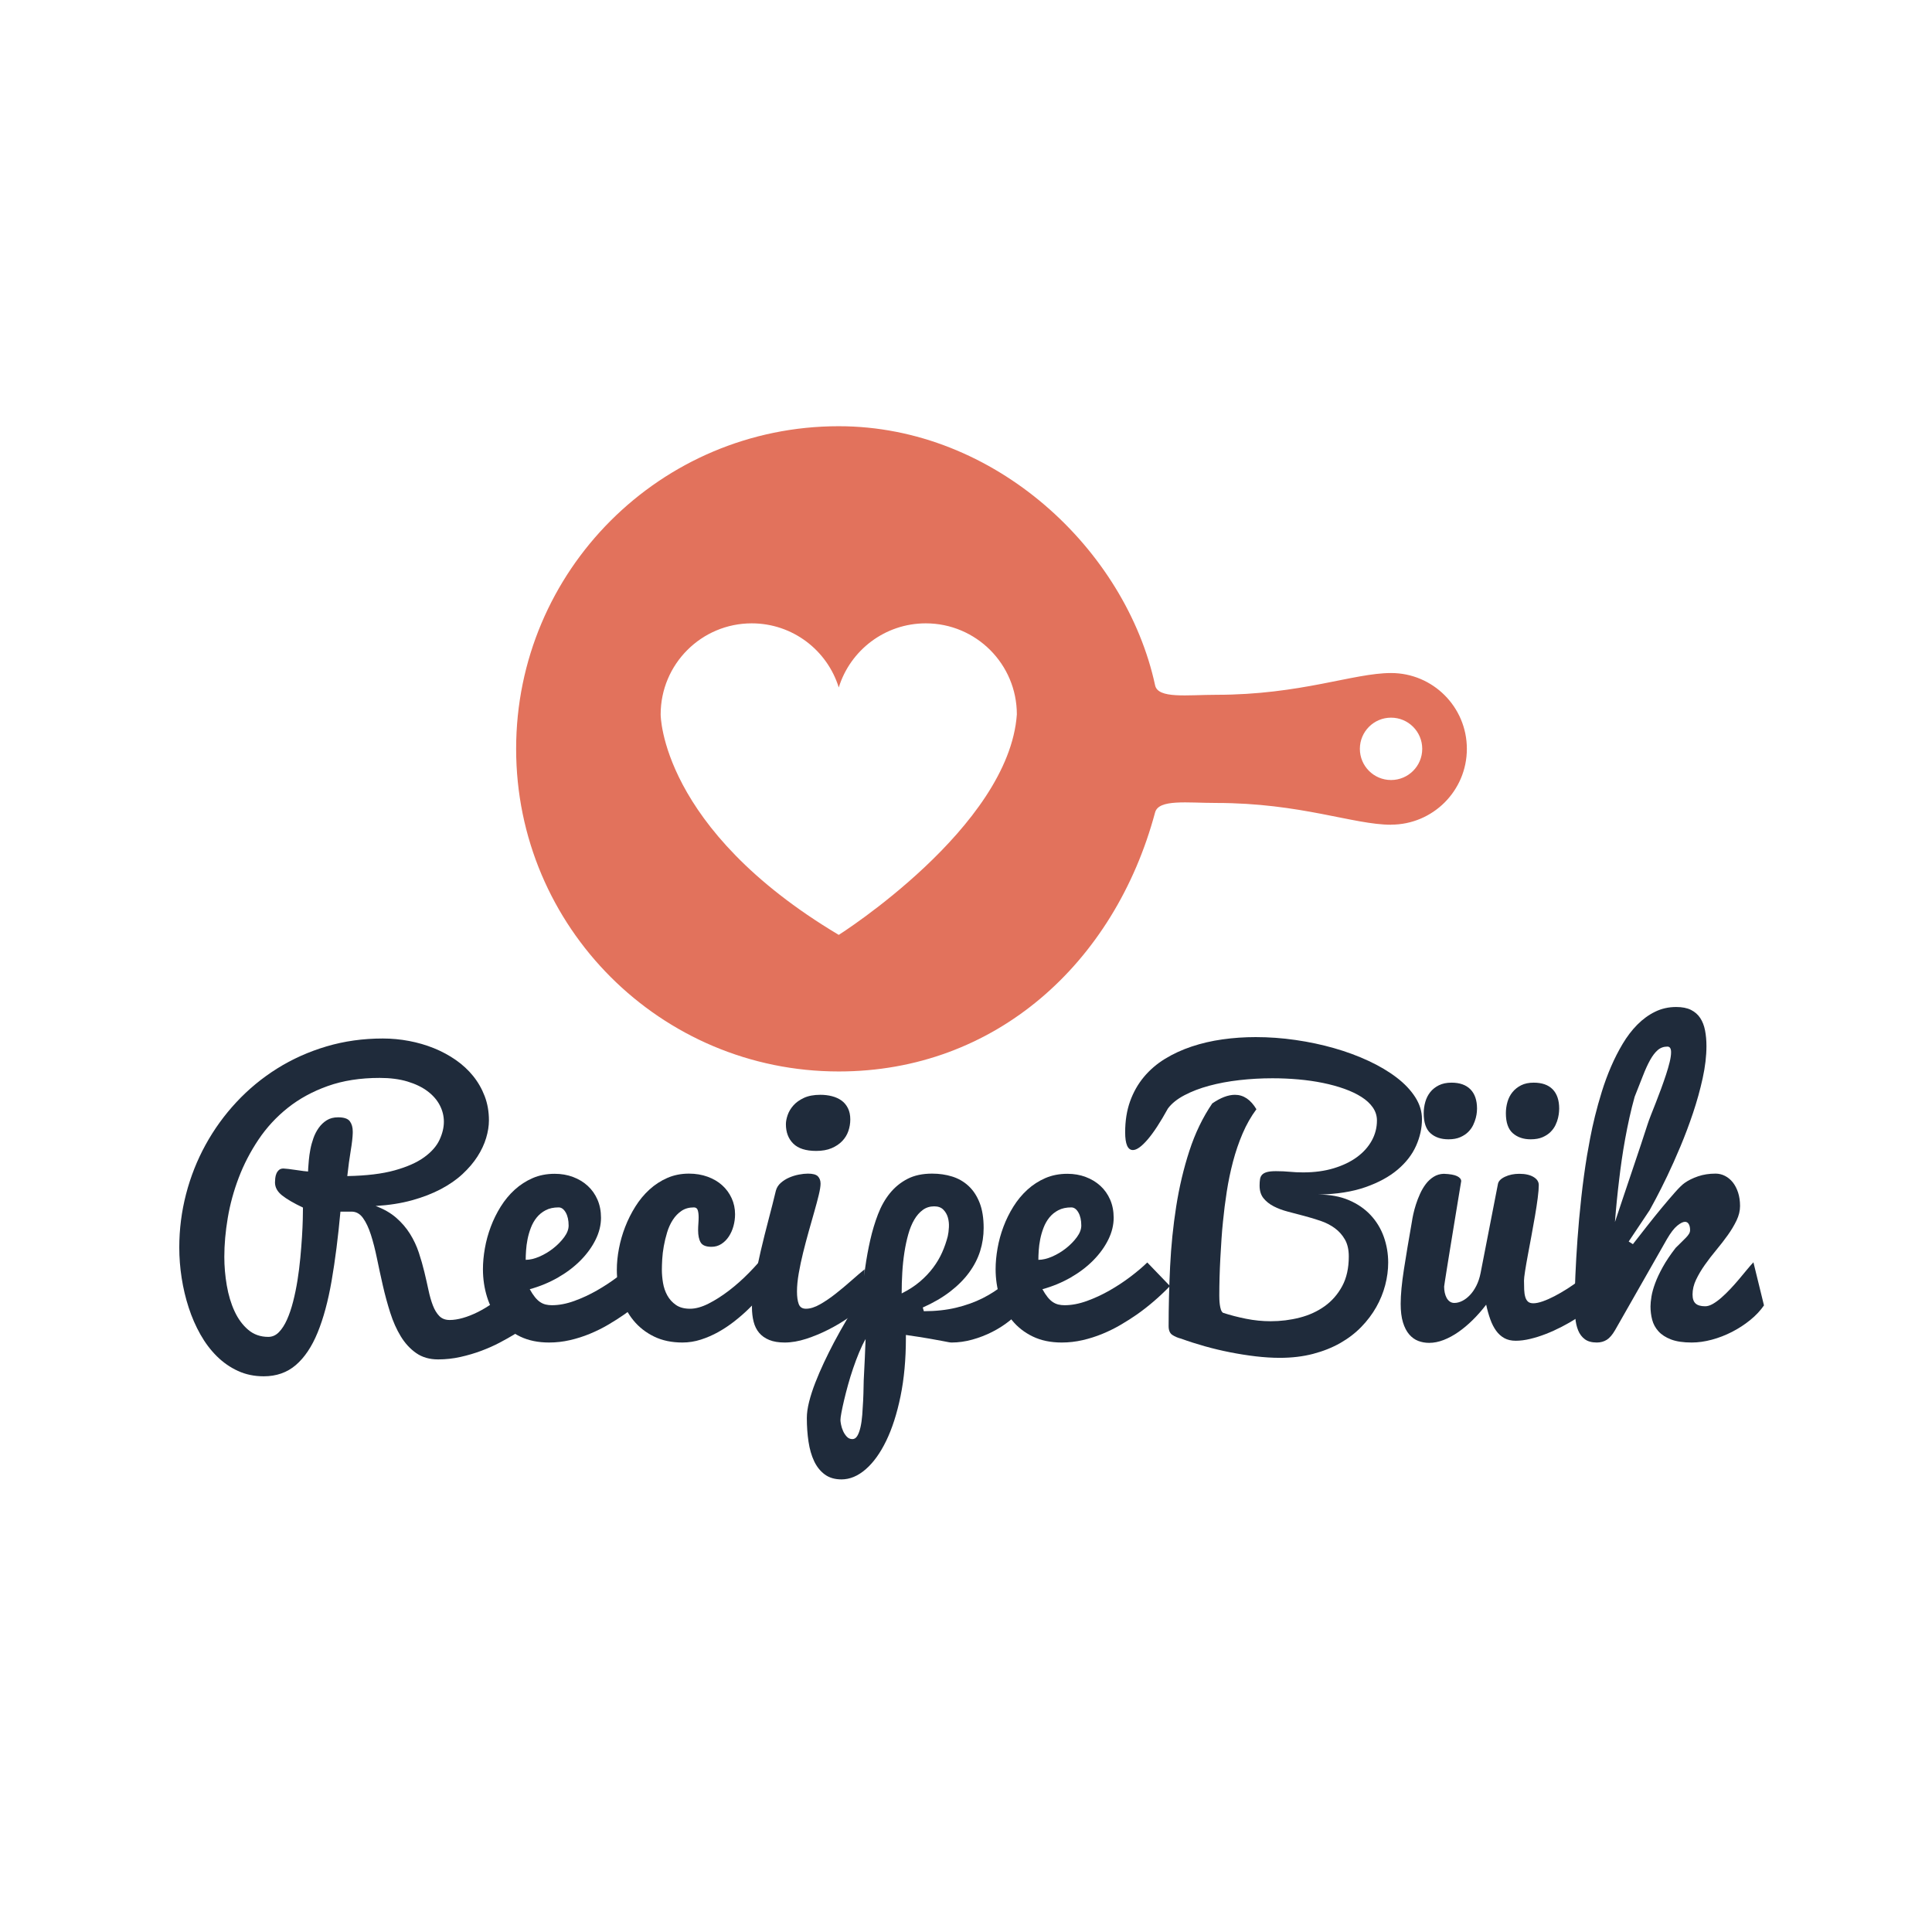
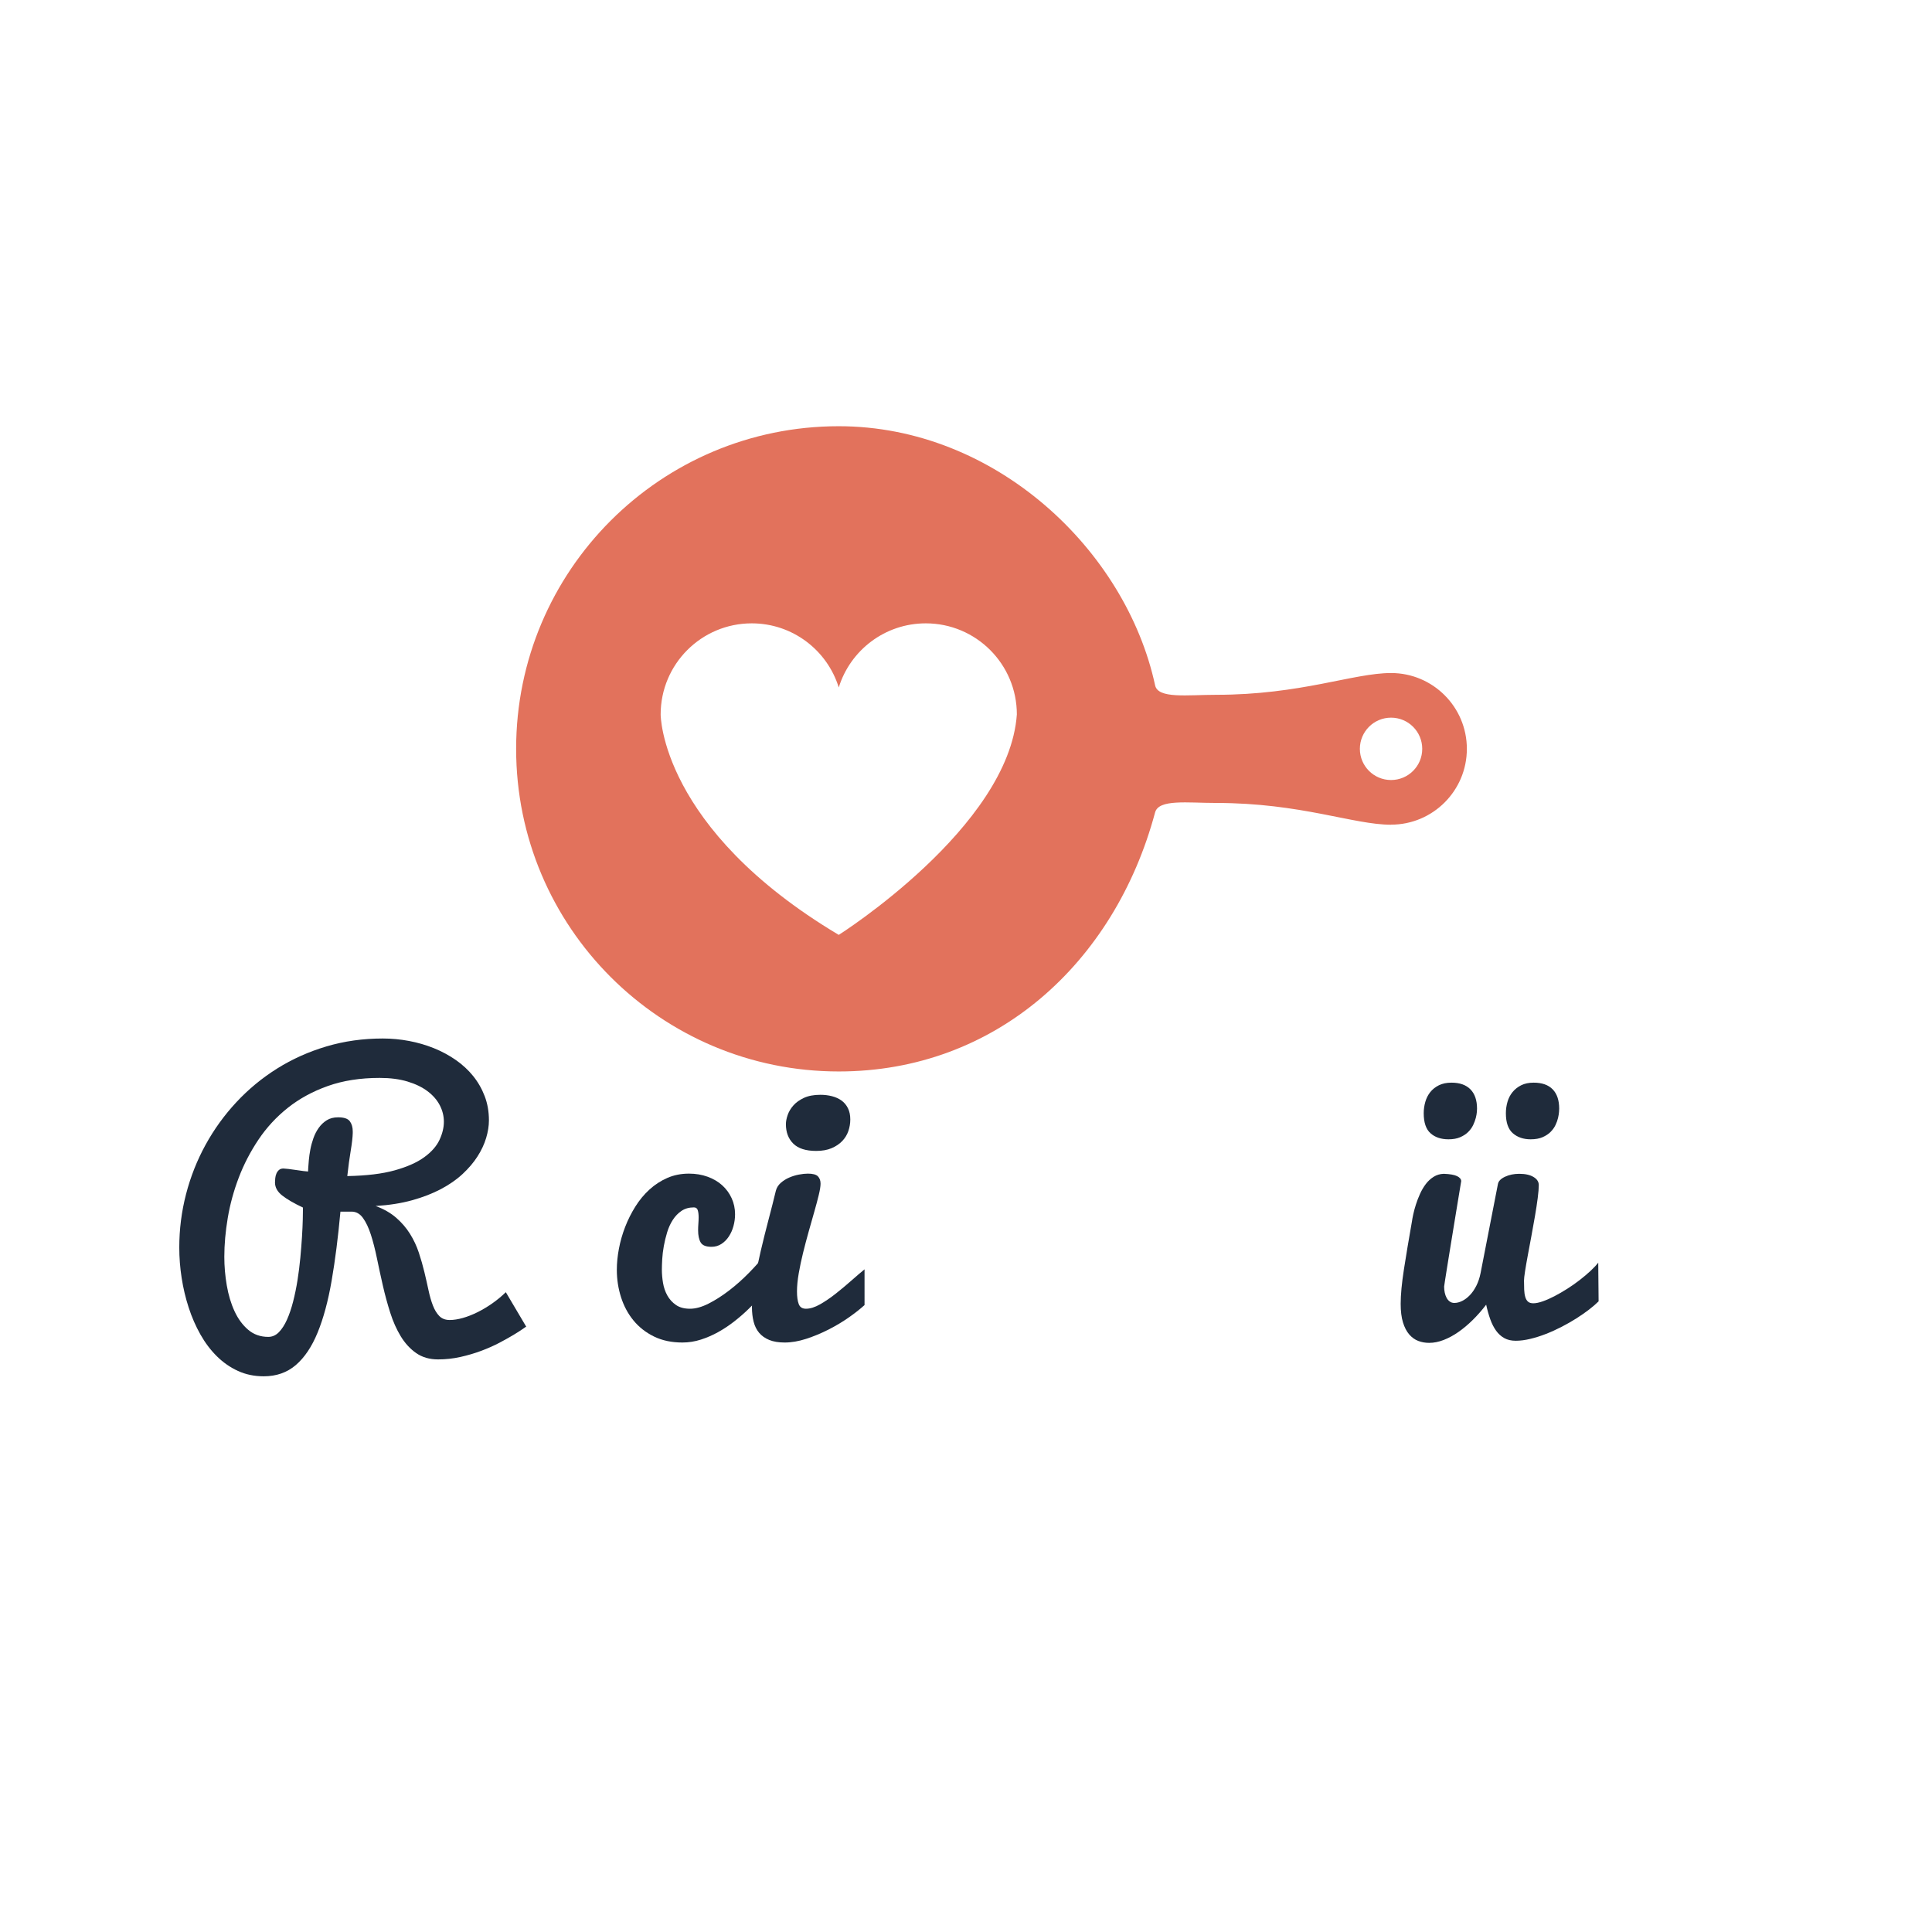
<svg xmlns="http://www.w3.org/2000/svg" version="1.1" id="Layer_1" x="0px" y="0px" width="1000px" height="1000px" viewBox="0 0 1000 1000" enable-background="new 0 0 1000 1000" xml:space="preserve">
  <g>
    <g>
      <g>
        <path fill="#1F2B3B" d="M253.067,579.871c0,2.914-0.487,5.98-1.457,9.197c-0.972,3.219-2.459,6.39-4.462,9.516     c-2.003,3.128-4.569,6.147-7.695,9.062c-3.127,2.914-6.875,5.524-11.246,7.831c-4.371,2.308-9.35,4.234-14.935,5.782     c-5.586,1.549-11.869,2.536-18.85,2.96c4.249,1.579,7.8,3.612,10.655,6.102c2.853,2.489,5.236,5.267,7.148,8.332     c1.912,3.066,3.429,6.299,4.553,9.698c1.123,3.4,2.079,6.738,2.869,10.017c0.789,3.278,1.502,6.42,2.14,9.425     c0.637,3.006,1.396,5.646,2.276,7.923c0.879,2.276,1.988,4.098,3.324,5.464c1.334,1.366,3.126,2.049,5.373,2.049     c2.063,0,4.326-0.349,6.784-1.047c2.458-0.697,4.977-1.685,7.558-2.96c2.58-1.274,5.129-2.791,7.649-4.553     c2.519-1.761,4.872-3.702,7.058-5.828l10.563,17.849c0-0.061-0.578,0.318-1.73,1.138c-1.154,0.819-2.763,1.853-4.826,3.097     c-2.065,1.245-4.508,2.61-7.331,4.098c-2.823,1.486-5.935,2.868-9.334,4.144c-3.4,1.274-6.998,2.336-10.791,3.187     c-3.794,0.85-7.665,1.275-11.61,1.275c-4.432,0-8.211-1.093-11.337-3.278c-3.127-2.186-5.783-5.069-7.968-8.651     c-2.185-3.581-4.006-7.663-5.463-12.248c-1.457-4.583-2.732-9.272-3.825-14.069c-1.093-4.795-2.11-9.484-3.051-14.069     c-0.942-4.583-1.989-8.665-3.142-12.248c-1.154-3.581-2.52-6.465-4.098-8.65c-1.579-2.186-3.551-3.278-5.919-3.278h-5.737     c-1.215,13.295-2.732,25.21-4.553,35.742c-1.821,10.533-4.234,19.474-7.24,26.818c-3.005,7.345-6.77,12.961-11.292,16.847     c-4.523,3.885-10.063,5.828-16.619,5.828c-4.858,0-9.304-0.927-13.341-2.777c-4.038-1.853-7.681-4.387-10.928-7.604     c-3.249-3.218-6.087-6.981-8.514-11.291c-2.429-4.311-4.448-8.938-6.056-13.888c-1.609-4.947-2.823-10.063-3.642-15.344     c-0.82-5.282-1.229-10.532-1.229-15.754c0-9.41,1.168-18.623,3.506-27.638c2.336-9.016,5.706-17.53,10.108-25.544     c4.401-8.014,9.728-15.374,15.982-22.083c6.252-6.707,13.279-12.505,21.081-17.393c7.8-4.886,16.3-8.696,25.498-11.429     c9.197-2.731,18.926-4.098,29.186-4.098c4.553,0,9.075,0.426,13.568,1.274c4.492,0.852,8.772,2.095,12.84,3.734     c4.066,1.639,7.846,3.674,11.337,6.101c3.49,2.429,6.496,5.207,9.015,8.333c2.519,3.127,4.508,6.602,5.965,10.427     C252.339,571.22,253.067,575.379,253.067,579.871z M196.517,557.925c-10.017,0-18.957,1.396-26.818,4.188     c-7.863,2.793-14.768,6.557-20.717,11.292c-5.951,4.735-11.019,10.23-15.208,16.482c-4.189,6.254-7.59,12.811-10.199,19.67     c-2.611,6.861-4.508,13.812-5.691,20.854c-1.184,7.043-1.776,13.75-1.776,20.125c0,4.917,0.424,9.851,1.275,14.798     c0.85,4.948,2.186,9.395,4.007,13.341s4.173,7.148,7.058,9.606c2.883,2.459,6.358,3.688,10.427,3.688     c2.063,0,3.884-0.804,5.464-2.413c1.578-1.607,2.974-3.764,4.188-6.466c1.214-2.7,2.277-5.828,3.188-9.379     c0.911-3.552,1.669-7.24,2.276-11.064c0.606-3.825,1.093-7.68,1.457-11.565c0.364-3.884,0.652-7.526,0.865-10.928     c0.212-3.398,0.349-6.42,0.41-9.061c0.06-2.641,0.091-4.658,0.091-6.056c-4.735-2.245-8.333-4.34-10.791-6.283     c-2.459-1.942-3.688-4.189-3.688-6.738c0-0.606,0.045-1.335,0.136-2.186c0.091-0.85,0.288-1.64,0.592-2.368     c0.303-0.729,0.743-1.351,1.32-1.867c0.576-0.515,1.35-0.773,2.322-0.773c0.424,0,1.274,0.077,2.549,0.228     c1.275,0.152,2.61,0.334,4.007,0.546c1.396,0.214,2.687,0.396,3.87,0.547c1.184,0.152,1.958,0.228,2.322,0.228l0.091-1.912     c0.06-0.971,0.167-2.307,0.318-4.007c0.151-1.699,0.41-3.521,0.774-5.464c0.364-1.942,0.895-3.9,1.593-5.874     c0.697-1.972,1.624-3.763,2.778-5.372c1.152-1.608,2.534-2.914,4.143-3.916c1.608-1.002,3.566-1.503,5.874-1.503     c3.035,0,5.054,0.684,6.056,2.05c1.002,1.365,1.503,3.111,1.503,5.235v0.82c-0.062,2.308-0.41,5.358-1.047,9.151     c-0.638,3.795-1.229,8.182-1.776,13.159c9.895-0.183,18.061-1.169,24.496-2.96c6.434-1.79,11.534-4.053,15.299-6.784     c3.763-2.732,6.404-5.722,7.922-8.97c1.517-3.247,2.276-6.389,2.276-9.425c0-2.974-0.714-5.828-2.14-8.561     c-1.427-2.731-3.538-5.145-6.329-7.239c-2.793-2.095-6.253-3.764-10.381-5.009C206.776,558.548,201.981,557.925,196.517,557.925z     " />
-         <path fill="#1F2B3B" d="M284.211,694.884c-5.707,0-10.7-1.031-14.98-3.096c-4.28-2.063-7.847-4.841-10.7-8.333     c-2.854-3.49-4.995-7.526-6.42-12.111c-1.427-4.583-2.14-9.394-2.14-14.434c0-3.399,0.333-6.996,1.001-10.791     c0.667-3.793,1.685-7.513,3.051-11.155c1.366-3.643,3.081-7.117,5.145-10.427c2.063-3.308,4.477-6.222,7.24-8.742     c2.762-2.519,5.858-4.521,9.288-6.01c3.429-1.487,7.24-2.231,11.429-2.231c3.399,0,6.557,0.547,9.471,1.64     s5.448,2.626,7.604,4.599c2.154,1.974,3.839,4.356,5.054,7.148c1.213,2.793,1.821,5.919,1.821,9.38     c0,3.765-0.926,7.528-2.777,11.291c-1.853,3.766-4.417,7.316-7.695,10.655c-3.278,3.339-7.18,6.314-11.702,8.924     c-4.523,2.611-9.425,4.645-14.707,6.102c0.911,1.639,1.806,3.005,2.687,4.098c0.879,1.093,1.776,1.943,2.687,2.55     c0.911,0.607,1.867,1.033,2.868,1.274c1.002,0.243,2.079,0.364,3.233,0.364c3.643,0,7.481-0.729,11.52-2.186     c4.037-1.457,7.968-3.278,11.792-5.464s7.436-4.567,10.837-7.148c3.399-2.579,6.283-5.022,8.651-7.33l11.747,12.202     c-5.343,5.525-11.019,10.413-17.029,14.661c-2.611,1.821-5.418,3.613-8.423,5.373c-3.005,1.762-6.163,3.323-9.471,4.689     c-3.31,1.366-6.739,2.459-10.29,3.278S287.854,694.884,284.211,694.884z M272.1,652.084c2.186,0,4.567-0.561,7.148-1.685     c2.58-1.123,4.977-2.564,7.194-4.325c2.215-1.761,4.082-3.673,5.601-5.737c1.517-2.063,2.276-4.066,2.276-6.01     c0-2.732-0.501-4.978-1.502-6.739c-1.002-1.76-2.231-2.641-3.688-2.641c-2.611,0-4.842,0.486-6.693,1.457     c-1.853,0.972-3.4,2.23-4.644,3.779c-1.245,1.548-2.247,3.31-3.005,5.281c-0.76,1.974-1.336,3.961-1.73,5.965     c-0.396,2.003-0.653,3.947-0.774,5.828C272.159,649.14,272.1,650.749,272.1,652.084z" />
        <path fill="#1F2B3B" d="M353.237,694.884c-5.586,0-10.488-1.031-14.707-3.096c-4.22-2.063-7.756-4.827-10.609-8.287     c-2.854-3.461-5.008-7.468-6.465-12.021s-2.186-9.288-2.186-14.206c0-3.52,0.364-7.193,1.093-11.019     c0.729-3.824,1.806-7.572,3.232-11.246c1.426-3.673,3.188-7.179,5.282-10.518c2.095-3.339,4.522-6.269,7.285-8.788     c2.762-2.519,5.842-4.521,9.243-6.01c3.399-1.487,7.133-2.231,11.201-2.231c3.46,0,6.662,0.532,9.607,1.594     c2.944,1.063,5.464,2.535,7.559,4.417c2.094,1.882,3.733,4.113,4.917,6.692c1.184,2.581,1.775,5.358,1.775,8.333     c0,2.064-0.273,4.098-0.819,6.101c-0.546,2.004-1.352,3.811-2.413,5.419c-1.063,1.608-2.354,2.899-3.87,3.87     c-1.519,0.972-3.219,1.457-5.1,1.457c-2.854,0-4.721-0.759-5.601-2.277c-0.881-1.517-1.32-3.611-1.32-6.283     c0-1.093,0.045-2.245,0.137-3.46c0.091-1.214,0.136-2.307,0.136-3.278c0-1.457-0.152-2.671-0.455-3.643     c-0.305-0.971-0.972-1.457-2.003-1.457c-2.49,0-4.614,0.592-6.375,1.775c-1.762,1.184-3.264,2.732-4.508,4.645     c-1.245,1.912-2.231,4.068-2.959,6.466c-0.729,2.398-1.306,4.78-1.73,7.148c-0.426,2.367-0.699,4.63-0.82,6.784     c-0.122,2.155-0.182,3.961-0.182,5.418c0,2.186,0.196,4.462,0.592,6.83c0.394,2.367,1.138,4.539,2.231,6.511     c1.093,1.974,2.58,3.612,4.462,4.917c1.881,1.307,4.31,1.958,7.285,1.958c2.914,0,6.131-0.895,9.653-2.687     c3.52-1.79,7.057-4.052,10.609-6.784c3.551-2.731,6.935-5.736,10.153-9.015c3.217-3.278,5.979-6.375,8.287-9.289l6.284,10.563     c-4.553,6.497-9.471,12.294-14.752,17.394c-2.247,2.186-4.689,4.311-7.331,6.374c-2.641,2.064-5.404,3.901-8.287,5.51     c-2.884,1.609-5.889,2.914-9.015,3.915C359.625,694.383,356.454,694.884,353.237,694.884z" />
        <path fill="#1F2B3B" d="M447.487,675.487c-2.186,2.003-4.903,4.144-8.15,6.42c-3.249,2.276-6.754,4.371-10.518,6.283     c-3.765,1.912-7.604,3.506-11.52,4.781c-3.916,1.274-7.635,1.912-11.155,1.912c-3.157,0-5.813-0.439-7.968-1.32     c-2.156-0.88-3.901-2.108-5.236-3.688c-1.336-1.578-2.292-3.506-2.868-5.782c-0.578-2.276-0.865-4.781-0.865-7.513     c0-3.824,0.439-8.271,1.32-13.341c0.879-5.068,1.958-10.32,3.233-15.754c1.275-5.433,2.625-10.851,4.052-16.255     c1.426-5.402,2.687-10.381,3.779-14.935c0.424-1.578,1.275-2.928,2.55-4.052c1.275-1.123,2.716-2.033,4.326-2.732     c1.608-0.697,3.278-1.214,5.008-1.548c1.73-0.333,3.292-0.501,4.69-0.501c2.55,0,4.28,0.471,5.19,1.411     c0.911,0.942,1.366,2.201,1.366,3.779c0,1.336-0.305,3.265-0.911,5.783c-0.607,2.52-1.366,5.372-2.277,8.56     c-0.91,3.188-1.882,6.618-2.914,10.29c-1.033,3.674-2.003,7.347-2.914,11.019c-0.911,3.674-1.67,7.256-2.277,10.746     c-0.607,3.491-0.911,6.633-0.911,9.425c0,2.731,0.303,4.903,0.911,6.511c0.606,1.609,1.851,2.413,3.734,2.413     c2.186,0,4.613-0.758,7.285-2.276c2.671-1.517,5.373-3.354,8.105-5.51c2.732-2.153,5.402-4.385,8.013-6.692     c2.61-2.307,4.917-4.28,6.921-5.92V675.487z M406.782,581.874c0-1.396,0.303-2.974,0.911-4.735     c0.606-1.76,1.594-3.415,2.959-4.963s3.187-2.853,5.464-3.916c2.276-1.061,5.114-1.593,8.514-1.593     c2.125,0,4.128,0.243,6.01,0.729c1.881,0.486,3.521,1.229,4.917,2.23c1.396,1.002,2.504,2.322,3.324,3.962     c0.82,1.639,1.229,3.582,1.229,5.827c0,2.065-0.334,4.068-1.001,6.011c-0.669,1.943-1.73,3.674-3.188,5.19     c-1.457,1.519-3.294,2.748-5.509,3.688c-2.217,0.941-4.872,1.411-7.968,1.411c-5.343,0-9.288-1.259-11.838-3.779     C408.057,589.418,406.782,586.063,406.782,581.874z" />
-         <path fill="#1F2B3B" d="M478.176,678.675c6.131,0,11.716-0.606,16.755-1.821c5.039-1.214,9.608-2.854,13.706-4.918     c4.098-2.063,7.799-4.476,11.109-7.239c3.309-2.762,6.297-5.722,8.971-8.879l1,20.854c-1.943,2.368-4.295,4.66-7.057,6.876     c-2.764,2.217-5.783,4.158-9.061,5.827c-3.279,1.671-6.725,3.006-10.336,4.007c-3.613,1.002-7.18,1.503-10.7,1.503     c-0.425,0-0.956-0.06-1.593-0.182c-0.638-0.121-1.746-0.333-3.324-0.638c-1.58-0.304-3.84-0.713-6.785-1.229     c-2.945-0.516-6.936-1.139-11.975-1.867v1.64c0,11.048-0.926,21.081-2.777,30.097c-1.853,9.015-4.326,16.71-7.422,23.084     c-3.096,6.375-6.647,11.292-10.654,14.752c-4.007,3.461-8.166,5.191-12.476,5.191c-3.46,0-6.343-0.852-8.651-2.55     c-2.307-1.7-4.144-3.993-5.51-6.876c-1.366-2.884-2.336-6.253-2.914-10.107c-0.577-3.856-0.865-7.938-0.865-12.248     c0-2.49,0.396-5.298,1.184-8.424c0.79-3.127,1.853-6.405,3.188-9.835c1.336-3.43,2.838-6.921,4.507-10.472     c1.67-3.552,3.384-6.998,5.145-10.336c4.128-7.771,8.833-15.784,14.115-24.041c0.667-4.735,1.35-9.591,2.049-14.57     c0.697-4.977,1.578-9.803,2.641-14.479c1.062-4.674,2.397-9.106,4.007-13.295c1.608-4.189,3.672-7.832,6.192-10.928     c2.519-3.097,5.539-5.555,9.061-7.376c3.521-1.821,7.771-2.732,12.749-2.732c3.702,0,7.163,0.501,10.381,1.503     c3.217,1.001,6.04,2.626,8.469,4.872c2.428,2.246,4.339,5.145,5.737,8.696c1.396,3.551,2.094,7.908,2.094,13.067     c0,4.129-0.607,8.12-1.82,11.975c-1.215,3.856-3.112,7.544-5.692,11.064c-2.581,3.521-5.859,6.815-9.835,9.88     c-3.977,3.066-8.696,5.814-14.16,8.241L478.176,678.675z M435.012,735.043c0,0.485,0.105,1.274,0.319,2.367     c0.212,1.093,0.561,2.186,1.047,3.278c0.485,1.093,1.123,2.063,1.913,2.914c0.788,0.85,1.76,1.275,2.914,1.275     c1.031,0,1.881-0.563,2.55-1.685c0.667-1.125,1.213-2.627,1.639-4.508c0.424-1.883,0.729-4.007,0.911-6.375     c0.182-2.367,0.333-4.796,0.455-7.285c0.121-2.489,0.196-4.917,0.228-7.285c0.03-2.367,0.105-4.493,0.228-6.374     c0.182-3.278,0.318-6.056,0.41-8.332c0.091-2.276,0.167-4.175,0.228-5.691c0.06-1.7,0.121-3.126,0.182-4.28     c-1.154,2.003-2.276,4.325-3.369,6.967c-1.093,2.641-2.126,5.387-3.096,8.241c-0.972,2.853-1.853,5.705-2.641,8.56     c-0.79,2.853-1.473,5.51-2.049,7.968c-0.578,2.459-1.033,4.583-1.366,6.375C435.178,732.963,435.012,734.253,435.012,735.043z      M466.702,669.478c3.643-1.821,6.784-3.854,9.425-6.102c2.641-2.245,4.917-4.645,6.83-7.194c1.912-2.55,3.475-5.19,4.69-7.922     c1.213-2.732,2.185-5.524,2.914-8.378c0.303-1.335,0.501-2.898,0.592-4.69c0.091-1.79-0.091-3.475-0.546-5.054     c-0.456-1.578-1.245-2.928-2.368-4.053c-1.124-1.122-2.687-1.685-4.69-1.685c-2.247,0-4.22,0.624-5.919,1.867     c-1.7,1.245-3.173,2.93-4.417,5.054c-1.245,2.126-2.277,4.645-3.096,7.559c-0.82,2.914-1.488,6.041-2.003,9.38     c-0.517,3.339-0.881,6.815-1.093,10.427C466.807,662.299,466.702,665.896,466.702,669.478z" />
-         <path fill="#1F2B3B" d="M549.569,694.884c-5.707,0-10.7-1.031-14.979-3.096c-4.28-2.063-7.848-4.841-10.7-8.333     c-2.854-3.49-4.994-7.526-6.42-12.111c-1.428-4.583-2.141-9.394-2.141-14.434c0-3.399,0.333-6.996,1.002-10.791     c0.667-3.793,1.685-7.513,3.051-11.155s3.08-7.117,5.146-10.427c2.063-3.308,4.476-6.222,7.239-8.742     c2.762-2.519,5.857-4.521,9.288-6.01c3.43-1.487,7.239-2.231,11.429-2.231c3.399,0,6.557,0.547,9.471,1.64     s5.448,2.626,7.604,4.599c2.154,1.974,3.839,4.356,5.054,7.148c1.214,2.793,1.821,5.919,1.821,9.38     c0,3.765-0.926,7.528-2.777,11.291c-1.853,3.766-4.416,7.316-7.694,10.655s-7.18,6.314-11.702,8.924     c-4.523,2.611-9.425,4.645-14.706,6.102c0.91,1.639,1.806,3.005,2.686,4.098s1.776,1.943,2.687,2.55     c0.911,0.607,1.867,1.033,2.869,1.274c1.001,0.243,2.078,0.364,3.232,0.364c3.643,0,7.481-0.729,11.52-2.186     c4.036-1.457,7.968-3.278,11.793-5.464c3.824-2.186,7.436-4.567,10.836-7.148c3.399-2.579,6.283-5.022,8.651-7.33l11.747,12.202     c-5.343,5.525-11.019,10.413-17.029,14.661c-2.61,1.821-5.418,3.613-8.423,5.373c-3.005,1.762-6.162,3.323-9.471,4.689     c-3.31,1.366-6.738,2.459-10.29,3.278S553.212,694.884,549.569,694.884z M537.458,652.084c2.186,0,4.567-0.561,7.148-1.685     c2.579-1.123,4.978-2.564,7.194-4.325c2.215-1.761,4.082-3.673,5.6-5.737c1.518-2.063,2.277-4.066,2.277-6.01     c0-2.732-0.501-4.978-1.503-6.739c-1.002-1.76-2.231-2.641-3.688-2.641c-2.61,0-4.842,0.486-6.692,1.457     c-1.853,0.972-3.401,2.23-4.645,3.779c-1.245,1.548-2.247,3.31-3.005,5.281c-0.76,1.974-1.336,3.961-1.73,5.965     c-0.396,2.003-0.653,3.947-0.774,5.828C537.518,649.14,537.458,650.749,537.458,652.084z" />
      </g>
      <g>
-         <path fill="#1F2B3B" d="M604.509,573.77c-3.947,7.164-7.467,12.537-10.563,16.118c-3.096,3.583-5.614,5.373-7.559,5.373     c-2.67,0-4.007-3.065-4.007-9.197c0-5.949,0.852-11.292,2.55-16.027c1.701-4.735,4.084-8.938,7.148-12.612     c3.066-3.673,6.709-6.799,10.928-9.38c4.219-2.579,8.833-4.704,13.842-6.374c5.009-1.669,10.305-2.898,15.891-3.688     c5.585-0.788,11.322-1.184,17.211-1.184c6.859,0,13.751,0.501,20.672,1.503c6.921,1.001,13.568,2.413,19.942,4.234     c6.375,1.821,12.323,4.022,17.849,6.602c5.523,2.581,10.336,5.435,14.434,8.561c4.098,3.127,7.314,6.511,9.652,10.153     c2.337,3.643,3.506,7.438,3.506,11.383c0,4.676-1.017,9.288-3.051,13.842c-2.034,4.553-5.222,8.666-9.562,12.339     c-4.341,3.674-9.896,6.693-16.664,9.061c-6.771,2.368-14.889,3.643-24.359,3.825c6.01,0,11.261,0.956,15.754,2.868     c4.492,1.912,8.255,4.493,11.292,7.74c3.034,3.249,5.312,6.998,6.829,11.246c1.517,4.251,2.277,8.713,2.277,13.387     c0,3.824-0.517,7.711-1.549,11.656c-1.033,3.947-2.581,7.74-4.644,11.383c-2.065,3.643-4.645,7.058-7.741,10.244     c-3.096,3.188-6.724,5.965-10.882,8.333c-4.159,2.367-8.849,4.234-14.069,5.601c-5.222,1.365-10.959,2.049-17.211,2.049     c-3.947,0-8.104-0.26-12.476-0.774c-4.371-0.517-8.787-1.215-13.25-2.095c-4.462-0.881-8.849-1.928-13.158-3.142     c-4.312-1.215-8.378-2.519-12.202-3.915c-1.701-0.425-3.203-1.062-4.508-1.913c-1.307-0.85-1.958-2.367-1.958-4.553     c0-10.077,0.258-20.398,0.774-30.962c0.515-10.563,1.562-20.883,3.142-30.961c1.577-10.077,3.854-19.685,6.829-28.822     c2.974-9.136,6.921-17.315,11.839-24.541c4.31-2.974,8.226-4.462,11.747-4.462c4.431,0,8.134,2.489,11.109,7.467     c-2.793,3.765-5.177,7.954-7.148,12.566c-1.974,4.614-3.628,9.457-4.963,14.525c-1.336,5.069-2.413,10.244-3.232,15.525     c-0.82,5.282-1.473,10.443-1.958,15.481c-0.305,2.854-0.563,5.889-0.774,9.106c-0.213,3.218-0.409,6.496-0.592,9.835     c-0.182,3.339-0.318,6.663-0.41,9.971c-0.091,3.31-0.136,6.481-0.136,9.517c0,0.486,0.014,1.153,0.045,2.003     c0.03,0.852,0.105,1.73,0.228,2.641c0.121,0.911,0.304,1.746,0.547,2.505c0.242,0.76,0.606,1.32,1.093,1.685     c3.702,1.215,7.679,2.247,11.929,3.096c4.249,0.852,8.499,1.275,12.749,1.275c5.159,0,10.168-0.622,15.025-1.867     c4.856-1.243,9.166-3.217,12.932-5.919c3.763-2.7,6.784-6.161,9.061-10.381c2.276-4.219,3.415-9.334,3.415-15.345     c0-3.52-0.669-6.449-2.004-8.787c-1.336-2.337-3.082-4.294-5.236-5.874c-2.155-1.578-4.614-2.837-7.376-3.779     c-2.763-0.94-5.586-1.79-8.469-2.55c-2.884-0.758-5.707-1.502-8.469-2.23c-2.763-0.729-5.222-1.653-7.376-2.777     c-2.155-1.123-3.901-2.519-5.236-4.189c-1.336-1.669-2.003-3.839-2.003-6.511c0-1.274,0.075-2.382,0.228-3.324     c0.15-0.94,0.515-1.714,1.093-2.321c0.576-0.606,1.426-1.062,2.55-1.366c1.122-0.303,2.654-0.455,4.599-0.455     c2.609,0,4.992,0.106,7.148,0.318c2.154,0.214,4.477,0.318,6.966,0.318c5.828,0,11.095-0.713,15.8-2.14     c4.704-1.426,8.711-3.354,12.021-5.782c3.308-2.428,5.857-5.267,7.649-8.515c1.79-3.247,2.687-6.723,2.687-10.427     c0-2.428-0.699-4.658-2.095-6.693c-1.397-2.033-3.355-3.854-5.874-5.464c-2.52-1.607-5.479-3.02-8.878-4.234     c-3.401-1.214-7.104-2.23-11.11-3.051c-4.007-0.819-8.227-1.426-12.657-1.821c-4.433-0.394-8.925-0.592-13.478-0.592     c-5.769,0-11.46,0.319-17.074,0.956c-5.616,0.638-10.837,1.609-15.663,2.914c-4.826,1.307-9.106,2.945-12.84,4.918     C609.29,568.868,606.452,571.16,604.509,573.77z" />
        <path fill="#1F2B3B" d="M796.471,613.382c0,1.64-0.182,3.87-0.546,6.693s-0.836,5.919-1.412,9.288     c-0.577,3.37-1.199,6.846-1.866,10.427c-0.669,3.583-1.291,6.921-1.867,10.018c-0.578,3.096-1.047,5.813-1.411,8.15     s-0.547,3.961-0.547,4.871c0,1.701,0.03,3.265,0.091,4.69c0.061,1.427,0.242,2.672,0.547,3.733     c0.303,1.063,0.773,1.883,1.411,2.459c0.638,0.577,1.563,0.865,2.777,0.865c1.335,0,2.96-0.333,4.872-1.002     c1.912-0.668,3.945-1.563,6.102-2.687c2.154-1.123,4.355-2.397,6.602-3.825c2.245-1.425,4.386-2.928,6.42-4.507     c2.033-1.578,3.885-3.142,5.556-4.69c1.669-1.548,3.019-2.989,4.052-4.325c0,2.003,0.015,3.824,0.046,5.464     c0.029,1.639,0.045,3.203,0.045,4.689c0,1.488,0.015,3.021,0.046,4.599c0.03,1.58,0.046,3.34,0.046,5.282     c-1.337,1.336-2.991,2.763-4.963,4.279c-1.974,1.519-4.159,3.037-6.557,4.554c-2.399,1.519-4.949,2.976-7.649,4.371     c-2.702,1.397-5.419,2.626-8.15,3.688c-2.732,1.063-5.434,1.913-8.104,2.55c-2.672,0.638-5.161,0.957-7.468,0.957     c-2.308,0-4.279-0.456-5.919-1.366c-1.639-0.911-3.051-2.186-4.234-3.825c-1.184-1.639-2.186-3.597-3.005-5.873     s-1.534-4.811-2.14-7.604c-2.186,2.854-4.494,5.479-6.921,7.878c-2.429,2.398-4.903,4.478-7.422,6.237     c-2.52,1.762-5.069,3.142-7.649,4.144c-2.581,1.002-5.085,1.502-7.513,1.502c-2.004,0-3.886-0.332-5.646-1.001     c-1.762-0.668-3.324-1.79-4.69-3.369c-1.366-1.578-2.444-3.657-3.232-6.238c-0.79-2.58-1.184-5.782-1.184-9.607     c0-4.674,0.561-10.623,1.685-17.849c1.122-7.224,2.504-15.48,4.144-24.769c0.12-0.911,0.349-2.141,0.683-3.688     c0.333-1.548,0.788-3.232,1.366-5.054c0.576-1.821,1.289-3.673,2.14-5.555c0.85-1.881,1.852-3.582,3.005-5.1     c1.152-1.517,2.505-2.762,4.053-3.733c1.548-0.971,3.292-1.487,5.236-1.549c3.217,0.123,5.523,0.532,6.921,1.229     c1.396,0.699,2.094,1.563,2.094,2.596c-0.546,3.219-1.138,6.8-1.775,10.745c-0.638,3.947-1.291,7.923-1.958,11.93     c-0.669,4.007-1.306,7.908-1.912,11.701c-0.607,3.795-1.154,7.18-1.64,10.153c-0.486,2.976-0.865,5.373-1.138,7.194     c-0.273,1.821-0.41,2.764-0.41,2.823c0,1.093,0.105,2.14,0.318,3.142s0.531,1.898,0.957,2.687     c0.424,0.789,0.97,1.427,1.639,1.912c0.667,0.486,1.457,0.729,2.368,0.729c1.334,0,2.7-0.349,4.098-1.047     c1.396-0.697,2.716-1.699,3.961-3.006c1.244-1.305,2.353-2.914,3.324-4.826c0.97-1.912,1.698-4.082,2.186-6.511l9.015-46.26     c0.304-1.457,1.532-2.687,3.688-3.688c2.154-1.002,4.599-1.503,7.33-1.503c3.097,0,5.556,0.547,7.377,1.64     S796.471,611.684,796.471,613.382z M764.508,573.86c0,0.243-0.031,0.806-0.092,1.685c-0.061,0.881-0.243,1.913-0.546,3.097     c-0.305,1.184-0.76,2.413-1.366,3.688c-0.607,1.275-1.457,2.459-2.55,3.552s-2.475,2.004-4.144,2.732     c-1.67,0.729-3.688,1.093-6.056,1.093c-3.886,0-6.997-1.048-9.334-3.143c-2.338-2.094-3.506-5.539-3.506-10.335     c0-2.004,0.273-3.962,0.819-5.874c0.547-1.912,1.396-3.597,2.55-5.054s2.642-2.641,4.463-3.552     c1.821-0.91,4.007-1.366,6.557-1.366c4.248,0,7.513,1.154,9.789,3.461C763.37,566.151,764.508,569.489,764.508,573.86z      M807.035,573.86c0,0.243-0.031,0.806-0.091,1.685c-0.062,0.881-0.229,1.913-0.501,3.097c-0.273,1.184-0.715,2.413-1.32,3.688     c-0.608,1.275-1.457,2.459-2.55,3.552s-2.475,2.004-4.144,2.732c-1.671,0.729-3.72,1.093-6.146,1.093     c-3.766,0-6.846-1.048-9.243-3.143c-2.399-2.094-3.598-5.539-3.598-10.335c0-2.004,0.273-3.962,0.82-5.874     c0.546-1.912,1.411-3.597,2.595-5.054c1.185-1.457,2.671-2.641,4.462-3.552c1.79-0.91,3.962-1.366,6.512-1.366     c4.31,0,7.588,1.154,9.835,3.461C805.911,566.151,807.035,569.489,807.035,573.86z" />
-         <path fill="#1F2B3B" d="M845.19,643.979c2.186-2.792,4.583-5.858,7.193-9.197c2.61-3.338,5.176-6.525,7.695-9.562     c2.519-3.035,4.826-5.737,6.921-8.105c2.095-2.367,3.748-3.975,4.963-4.826c1.881-1.334,4.188-2.473,6.921-3.415     c2.731-0.94,5.767-1.411,9.106-1.411c1.698,0,3.323,0.396,4.872,1.184c1.548,0.79,2.897,1.913,4.052,3.37     c1.152,1.457,2.063,3.218,2.732,5.281c0.667,2.064,1.001,4.371,1.001,6.921c0,2.49-0.607,4.994-1.821,7.513     c-1.215,2.52-2.731,5.054-4.553,7.604s-3.795,5.1-5.919,7.649c-2.126,2.55-4.099,5.115-5.919,7.695     c-1.821,2.581-3.34,5.145-4.554,7.694c-1.215,2.55-1.821,5.1-1.821,7.649c0,2.186,0.531,3.749,1.594,4.689     c1.062,0.942,2.716,1.412,4.963,1.412c1.214,0,2.534-0.41,3.961-1.229c1.426-0.819,2.898-1.896,4.417-3.232     c1.517-1.335,3.051-2.823,4.599-4.463c1.548-1.639,3.035-3.308,4.462-5.008c1.426-1.699,2.777-3.324,4.053-4.872     c1.274-1.548,2.427-2.868,3.46-3.961l5.464,22.31c-1.882,2.732-4.266,5.268-7.148,7.604c-2.884,2.338-6.01,4.371-9.38,6.101     c-3.369,1.73-6.86,3.082-10.472,4.053c-3.612,0.972-7.089,1.457-10.427,1.457c-4.371,0-7.938-0.53-10.7-1.594     c-2.763-1.062-4.933-2.473-6.511-4.234c-1.579-1.76-2.656-3.748-3.233-5.965c-0.577-2.215-0.864-4.508-0.864-6.875     c0-1.396,0.166-3.11,0.5-5.146c0.333-2.033,0.971-4.325,1.913-6.875c0.94-2.55,2.261-5.357,3.961-8.423     c1.699-3.065,3.916-6.359,6.647-9.881c1.093-1.093,2.095-2.079,3.005-2.959c0.911-0.88,1.699-1.67,2.368-2.368     c0.667-0.697,1.184-1.351,1.548-1.958c0.364-0.605,0.547-1.243,0.547-1.912c0-1.275-0.228-2.307-0.684-3.096     c-0.455-0.789-1.108-1.185-1.958-1.185c-1.032,0-2.367,0.669-4.007,2.004c-1.639,1.336-3.43,3.674-5.372,7.012l-26.772,46.988     c-1.397,2.429-2.839,4.114-4.326,5.055c-1.488,0.941-3.202,1.411-5.145,1.411c-2.611,0-4.676-0.561-6.192-1.685     c-1.519-1.123-2.672-2.641-3.461-4.554c-0.789-1.912-1.29-4.127-1.502-6.647c-0.214-2.519-0.319-5.204-0.319-8.059     c0-3.461,0.121-8.044,0.364-13.751c0.242-5.705,0.606-11.975,1.093-18.805c0.485-6.829,1.139-13.978,1.958-21.445     c0.819-7.467,1.806-14.721,2.96-21.764c0.424-2.489,0.97-5.51,1.639-9.062c0.668-3.551,1.503-7.36,2.505-11.428     c1.001-4.066,2.186-8.302,3.551-12.704c1.366-4.4,2.944-8.681,4.735-12.84c1.79-4.157,3.81-8.118,6.056-11.884     c2.245-3.763,4.766-7.057,7.559-9.88c2.792-2.823,5.857-5.054,9.197-6.693c3.338-1.639,6.98-2.459,10.928-2.459     c3.096,0,5.646,0.501,7.649,1.503c2.003,1.002,3.597,2.399,4.78,4.188c1.185,1.792,2.018,3.932,2.505,6.421     c0.485,2.489,0.729,5.19,0.729,8.104c0,5.16-0.653,10.715-1.958,16.664c-1.307,5.95-2.96,11.915-4.963,17.895     c-2.004,5.979-4.189,11.792-6.557,17.438c-2.368,5.646-4.645,10.745-6.83,15.299c-2.186,4.553-4.113,8.394-5.782,11.52     c-1.671,3.127-2.777,5.176-3.324,6.146l-10.836,16.209L845.19,643.979z M863.039,541.715c-1.944,0-3.613,0.608-5.009,1.821     c-1.397,1.216-2.718,2.945-3.961,5.191c-1.245,2.246-2.49,4.979-3.734,8.195c-1.245,3.219-2.656,6.8-4.234,10.745     c-0.972,3.461-1.866,7.044-2.687,10.746c-0.819,3.703-1.563,7.392-2.23,11.063c-0.669,3.674-1.261,7.301-1.776,10.883     s-0.956,6.952-1.32,10.107c-0.91,7.468-1.639,14.813-2.186,22.038c1.335-4.007,2.792-8.362,4.371-13.068     c1.578-4.704,3.142-9.348,4.69-13.933c1.548-4.583,3.005-8.924,4.371-13.021c1.365-4.099,2.504-7.573,3.414-10.427     c0.425-1.335,1.032-3.006,1.821-5.009c0.789-2.004,1.64-4.157,2.55-6.466c0.911-2.307,1.821-4.704,2.732-7.193     c0.91-2.489,1.744-4.887,2.504-7.194c0.759-2.307,1.38-4.462,1.867-6.466c0.485-2.003,0.729-3.702,0.729-5.1     C864.951,542.688,864.313,541.715,863.039,541.715z" />
      </g>
    </g>
    <path fill="#E2725C" d="M720.004,348.358c-19.516,0-46.652,11.27-90.486,11.27c-14.961,0-30.109,2.176-31.637-4.903   c-15.119-70.103-82.77-134.115-163.74-134.115c-92.225,0-166.991,74.764-166.991,166.989c0,92.227,74.766,166.989,166.991,166.989   c80.957,0,142.775-55.941,163.73-134.074c1.875-6.994,16.684-4.906,31.646-4.906c43.834,0,70.971,11.27,90.486,11.27v-0.037   c21.67,0,39.242-17.572,39.242-39.241S741.674,348.358,720.004,348.358z M434.141,483.896   c-92.401-55.105-92.186-114.109-92.186-114.109c0-26.036,21.105-47.142,47.145-47.142c21.18,0,39.092,13.966,45.041,33.189   c5.946-19.224,23.858-33.189,45.038-33.189c26.037,0,47.142,21.105,47.142,47.142C522.205,428.232,434.141,483.896,434.141,483.896   z M720.004,403.74c-8.914,0-16.141-7.228-16.141-16.142c0-8.913,7.227-16.141,16.141-16.141s16.141,7.228,16.141,16.141   C736.145,396.513,728.918,403.74,720.004,403.74z" />
  </g>
</svg>